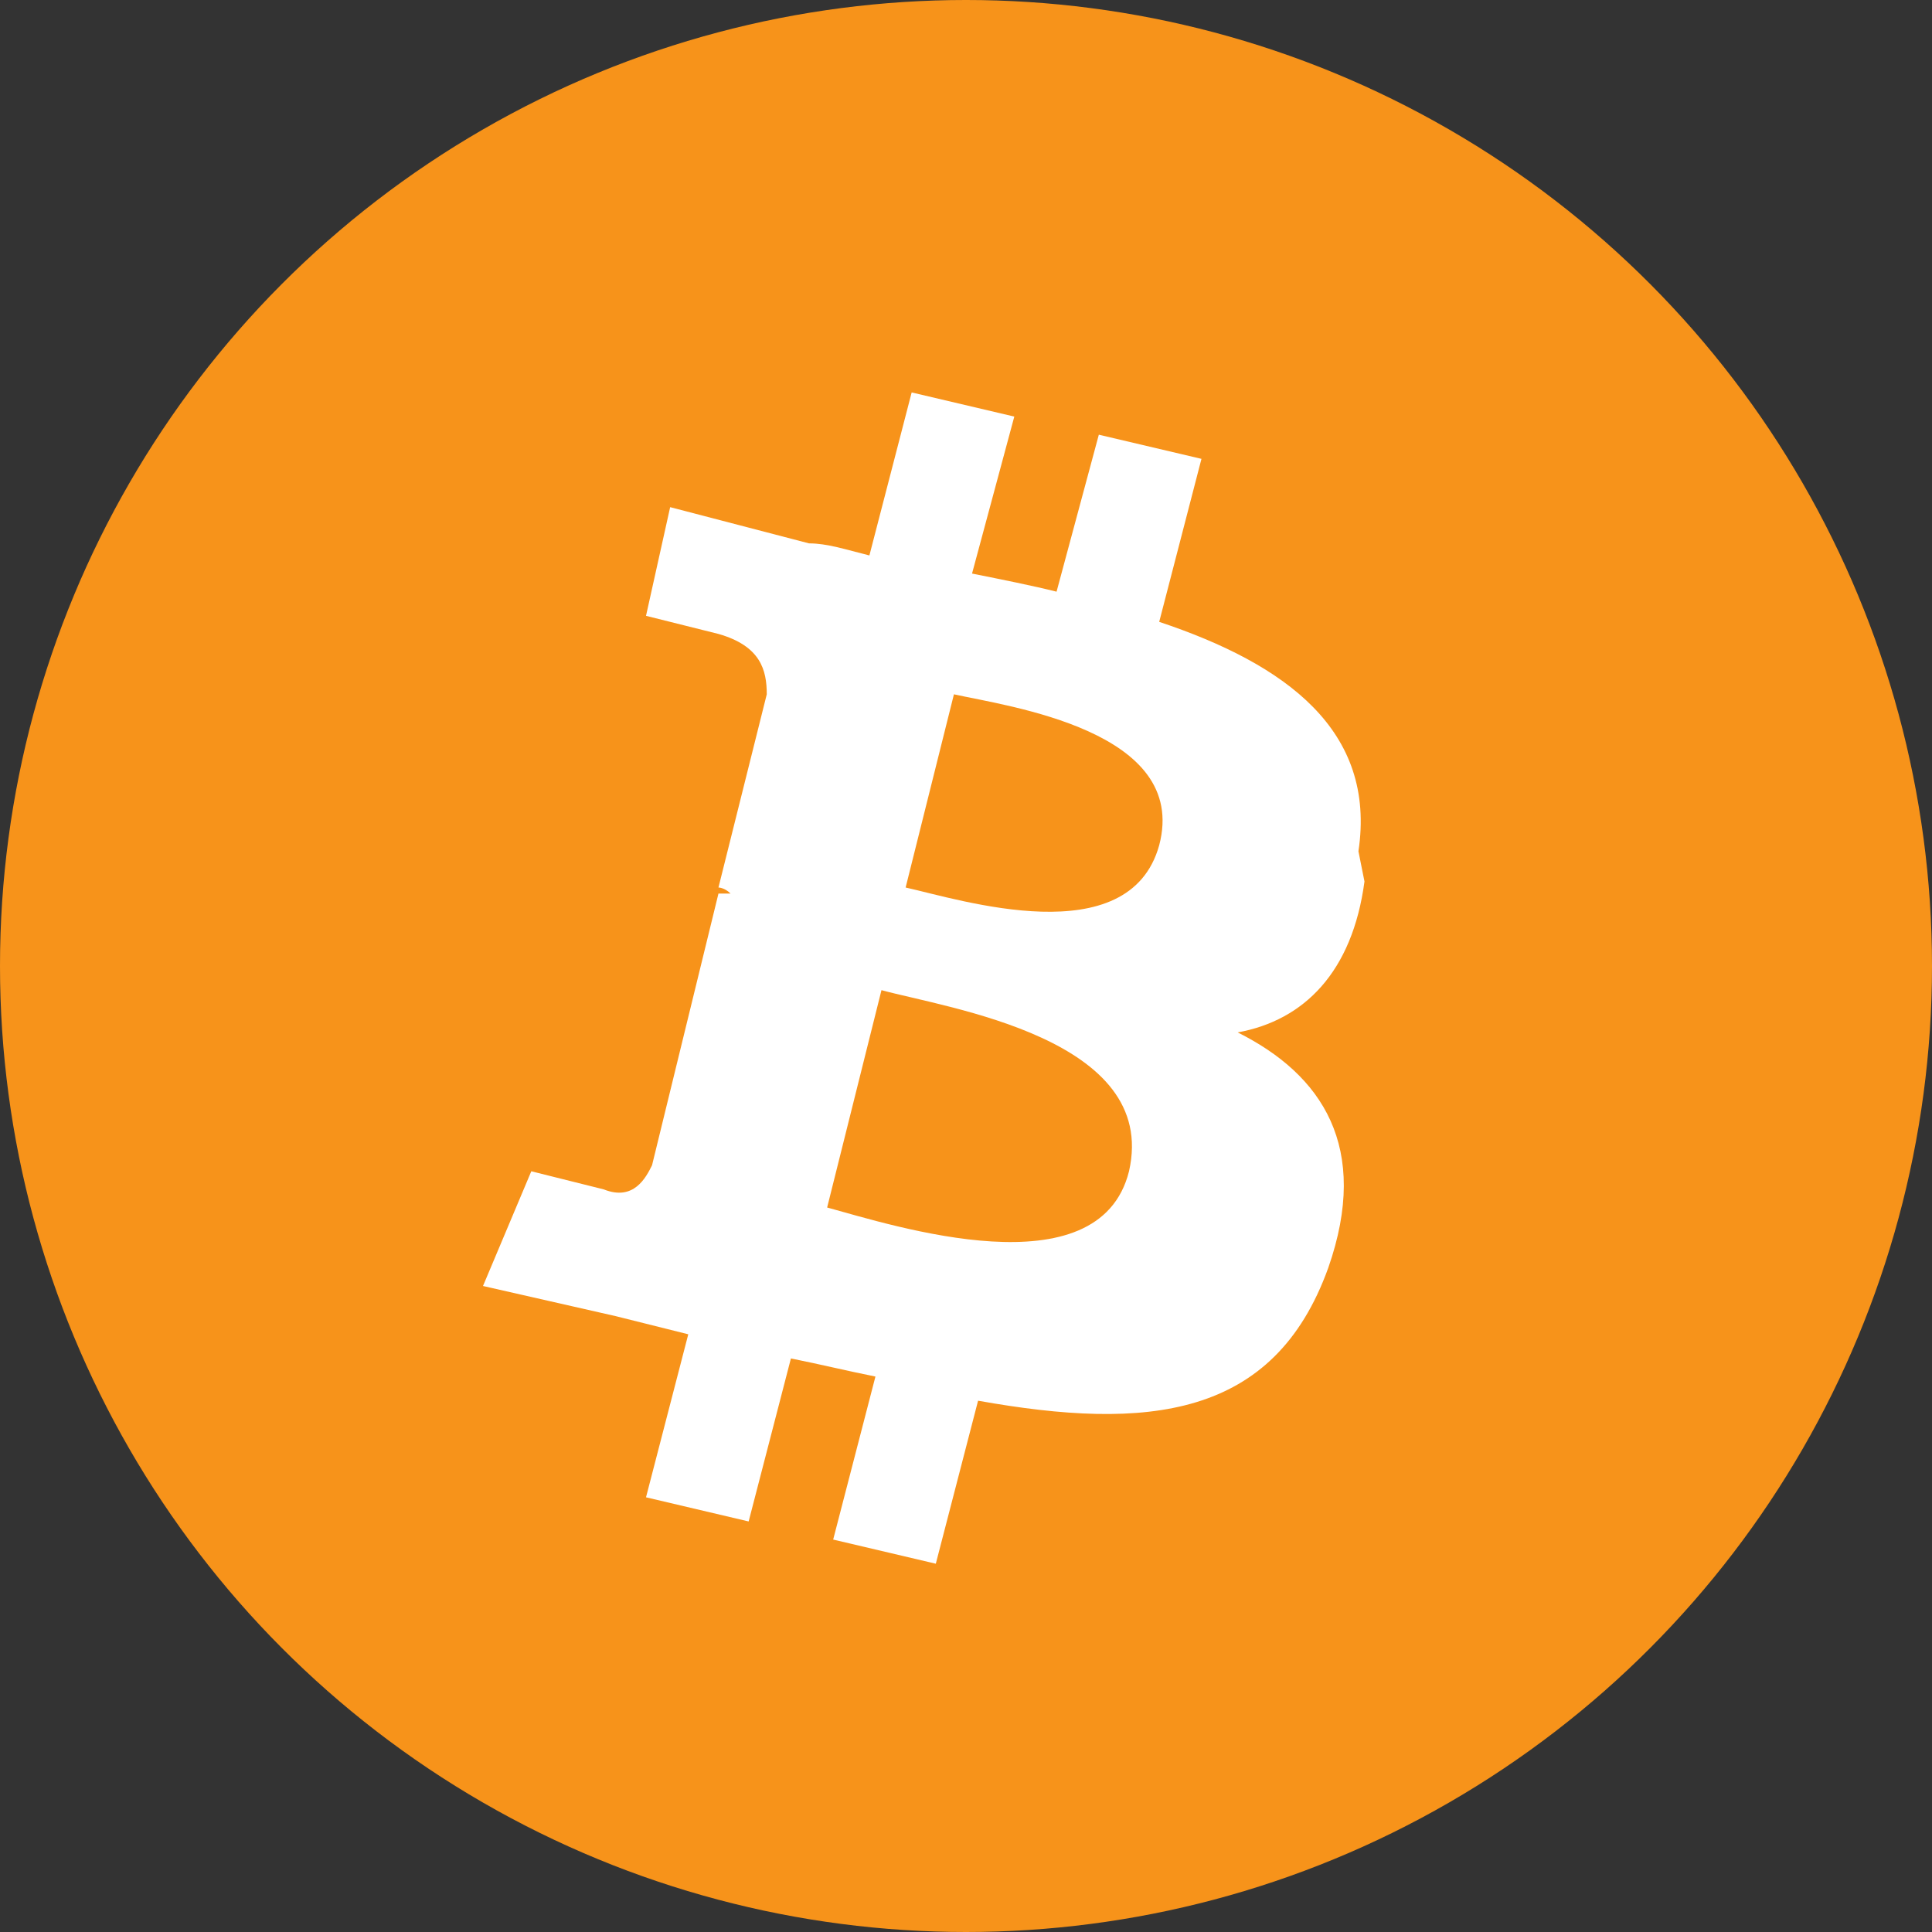
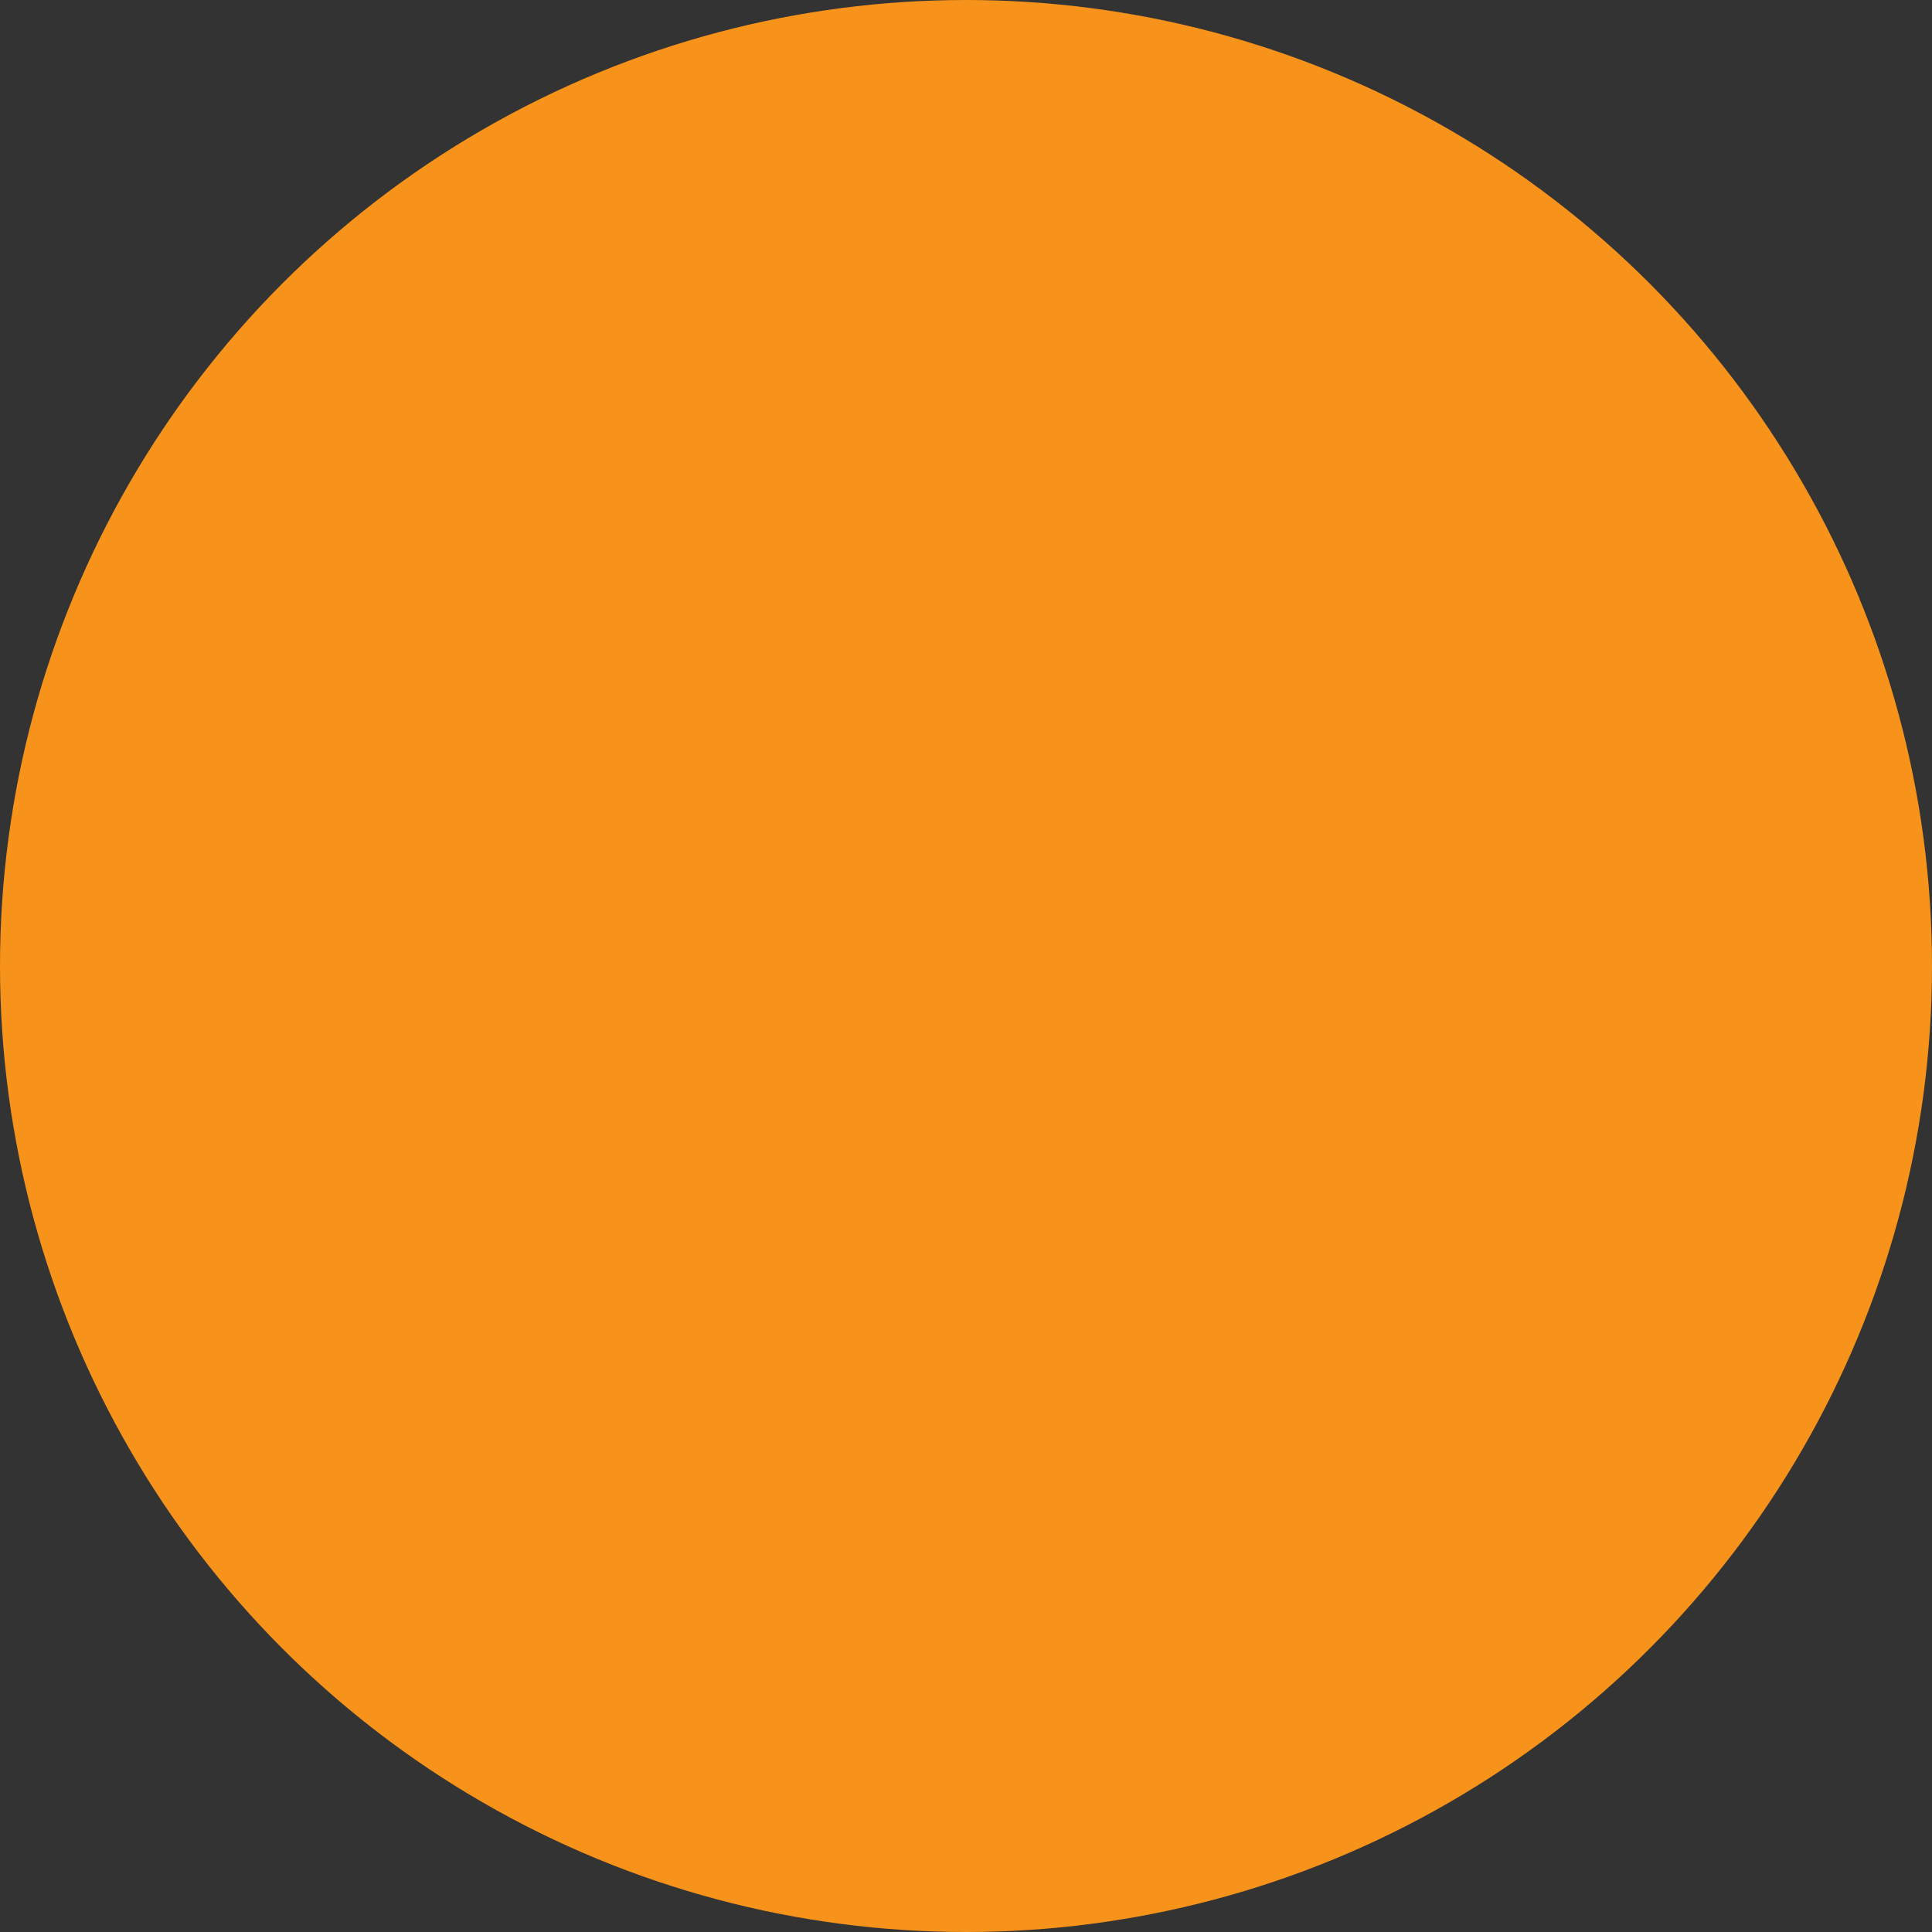
<svg xmlns="http://www.w3.org/2000/svg" viewBox="0 0 32 32">
  <rect x="0" y="0" width="32" height="32" fill="#333333" stroke="none" />
  <circle cx="16" cy="16" r="16" fill="#F7931A" />
-   <path fill="#FFF" d="M22.5 14.1c.3-2-1.2-3.1-3.3-3.8l.7-2.7-1.7-.4-.7 2.6c-.4-.1-.9-.2-1.4-.3l.7-2.6-1.7-.4-.7 2.7c-.4-.1-.7-.2-1-.2l-2.3-.6-.4 1.8s1.2.3 1.2.3c.7.2.8.6.8 1l-.8 3.2c0 0 .1 0 .2.1l-.2 0-1.1 4.5c-.1.2-.3.6-.8.4 0 0-1.2-.3-1.2-.3l-.8 1.9 2.2.5c.4.1.8.2 1.2.3l-.7 2.7 1.7.4.7-2.7c.5.1.9.2 1.4.3l-.7 2.7 1.7.4.7-2.7c2.8.5 4.9.3 5.8-2.2.7-2-.1-3.2-1.5-3.9 1.1-.2 1.9-1 2.1-2.5zm-3.8 5.3c-.5 2-3.9.9-5 .6l.9-3.6c1.1.3 4.6.8 4.1 3zm.5-5.4c-.5 1.8-3.3.9-4.2.7l.8-3.2c.9.2 3.9.6 3.4 2.5z" />
</svg>